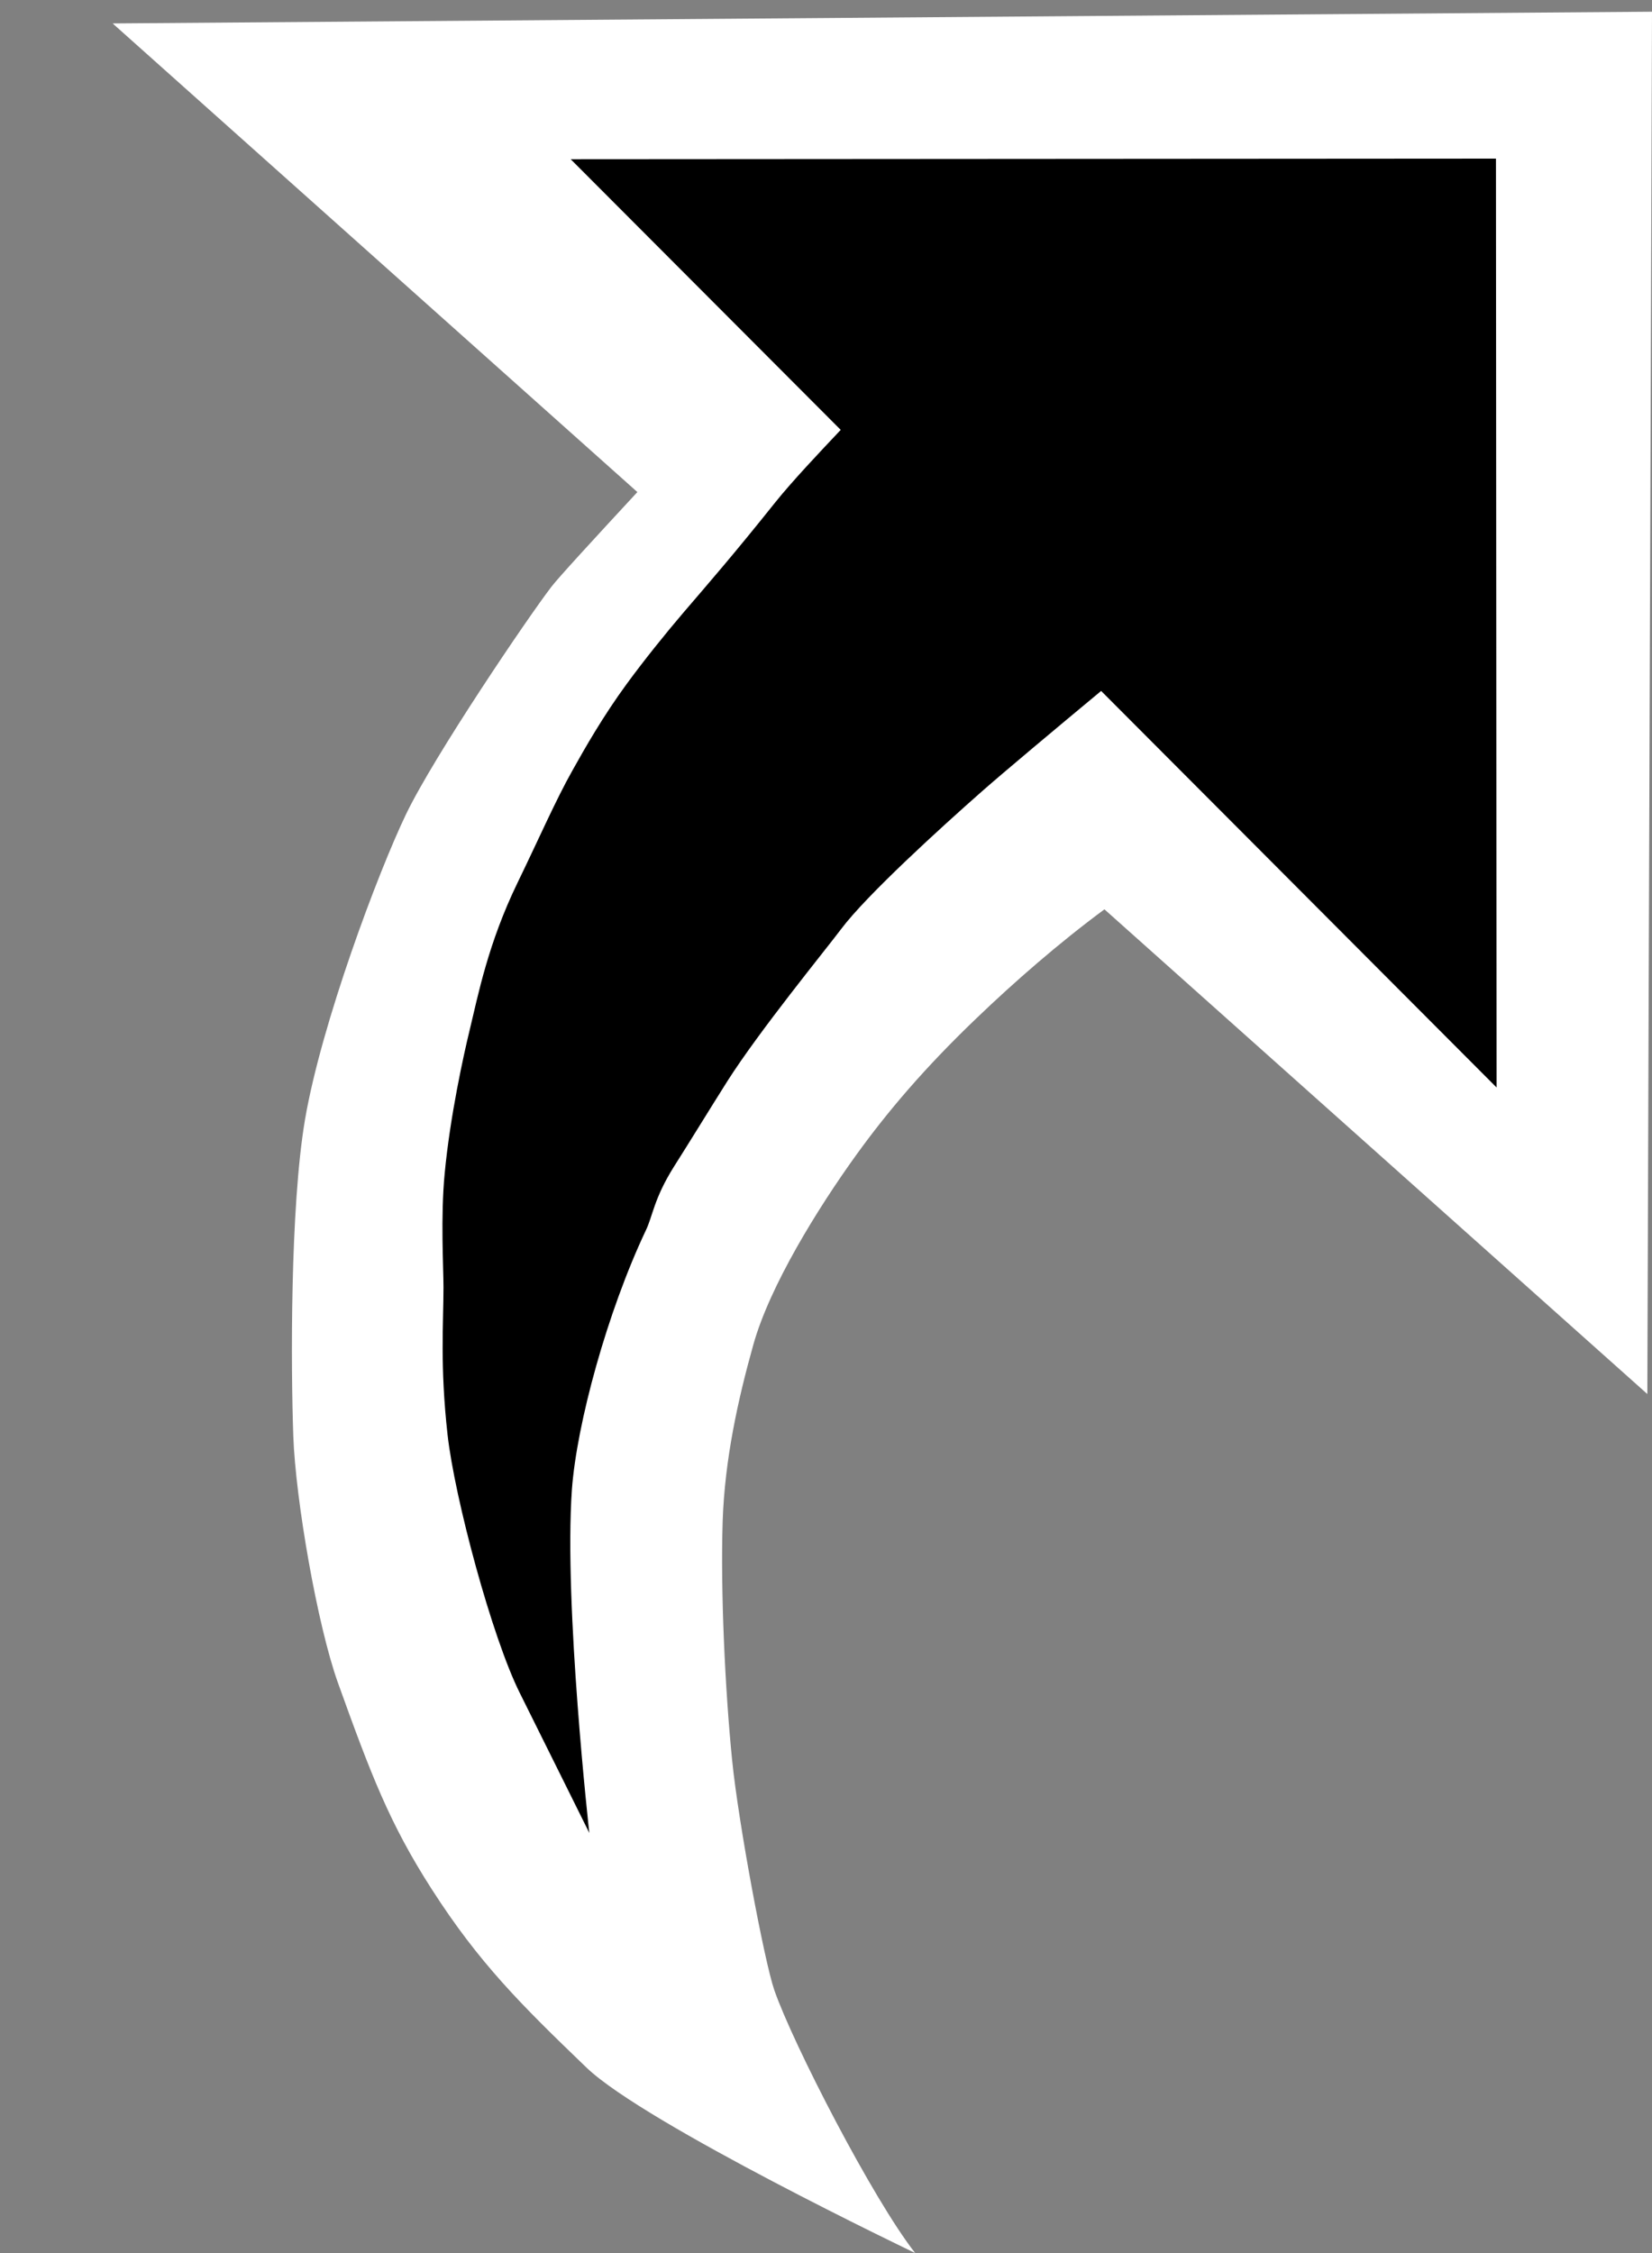
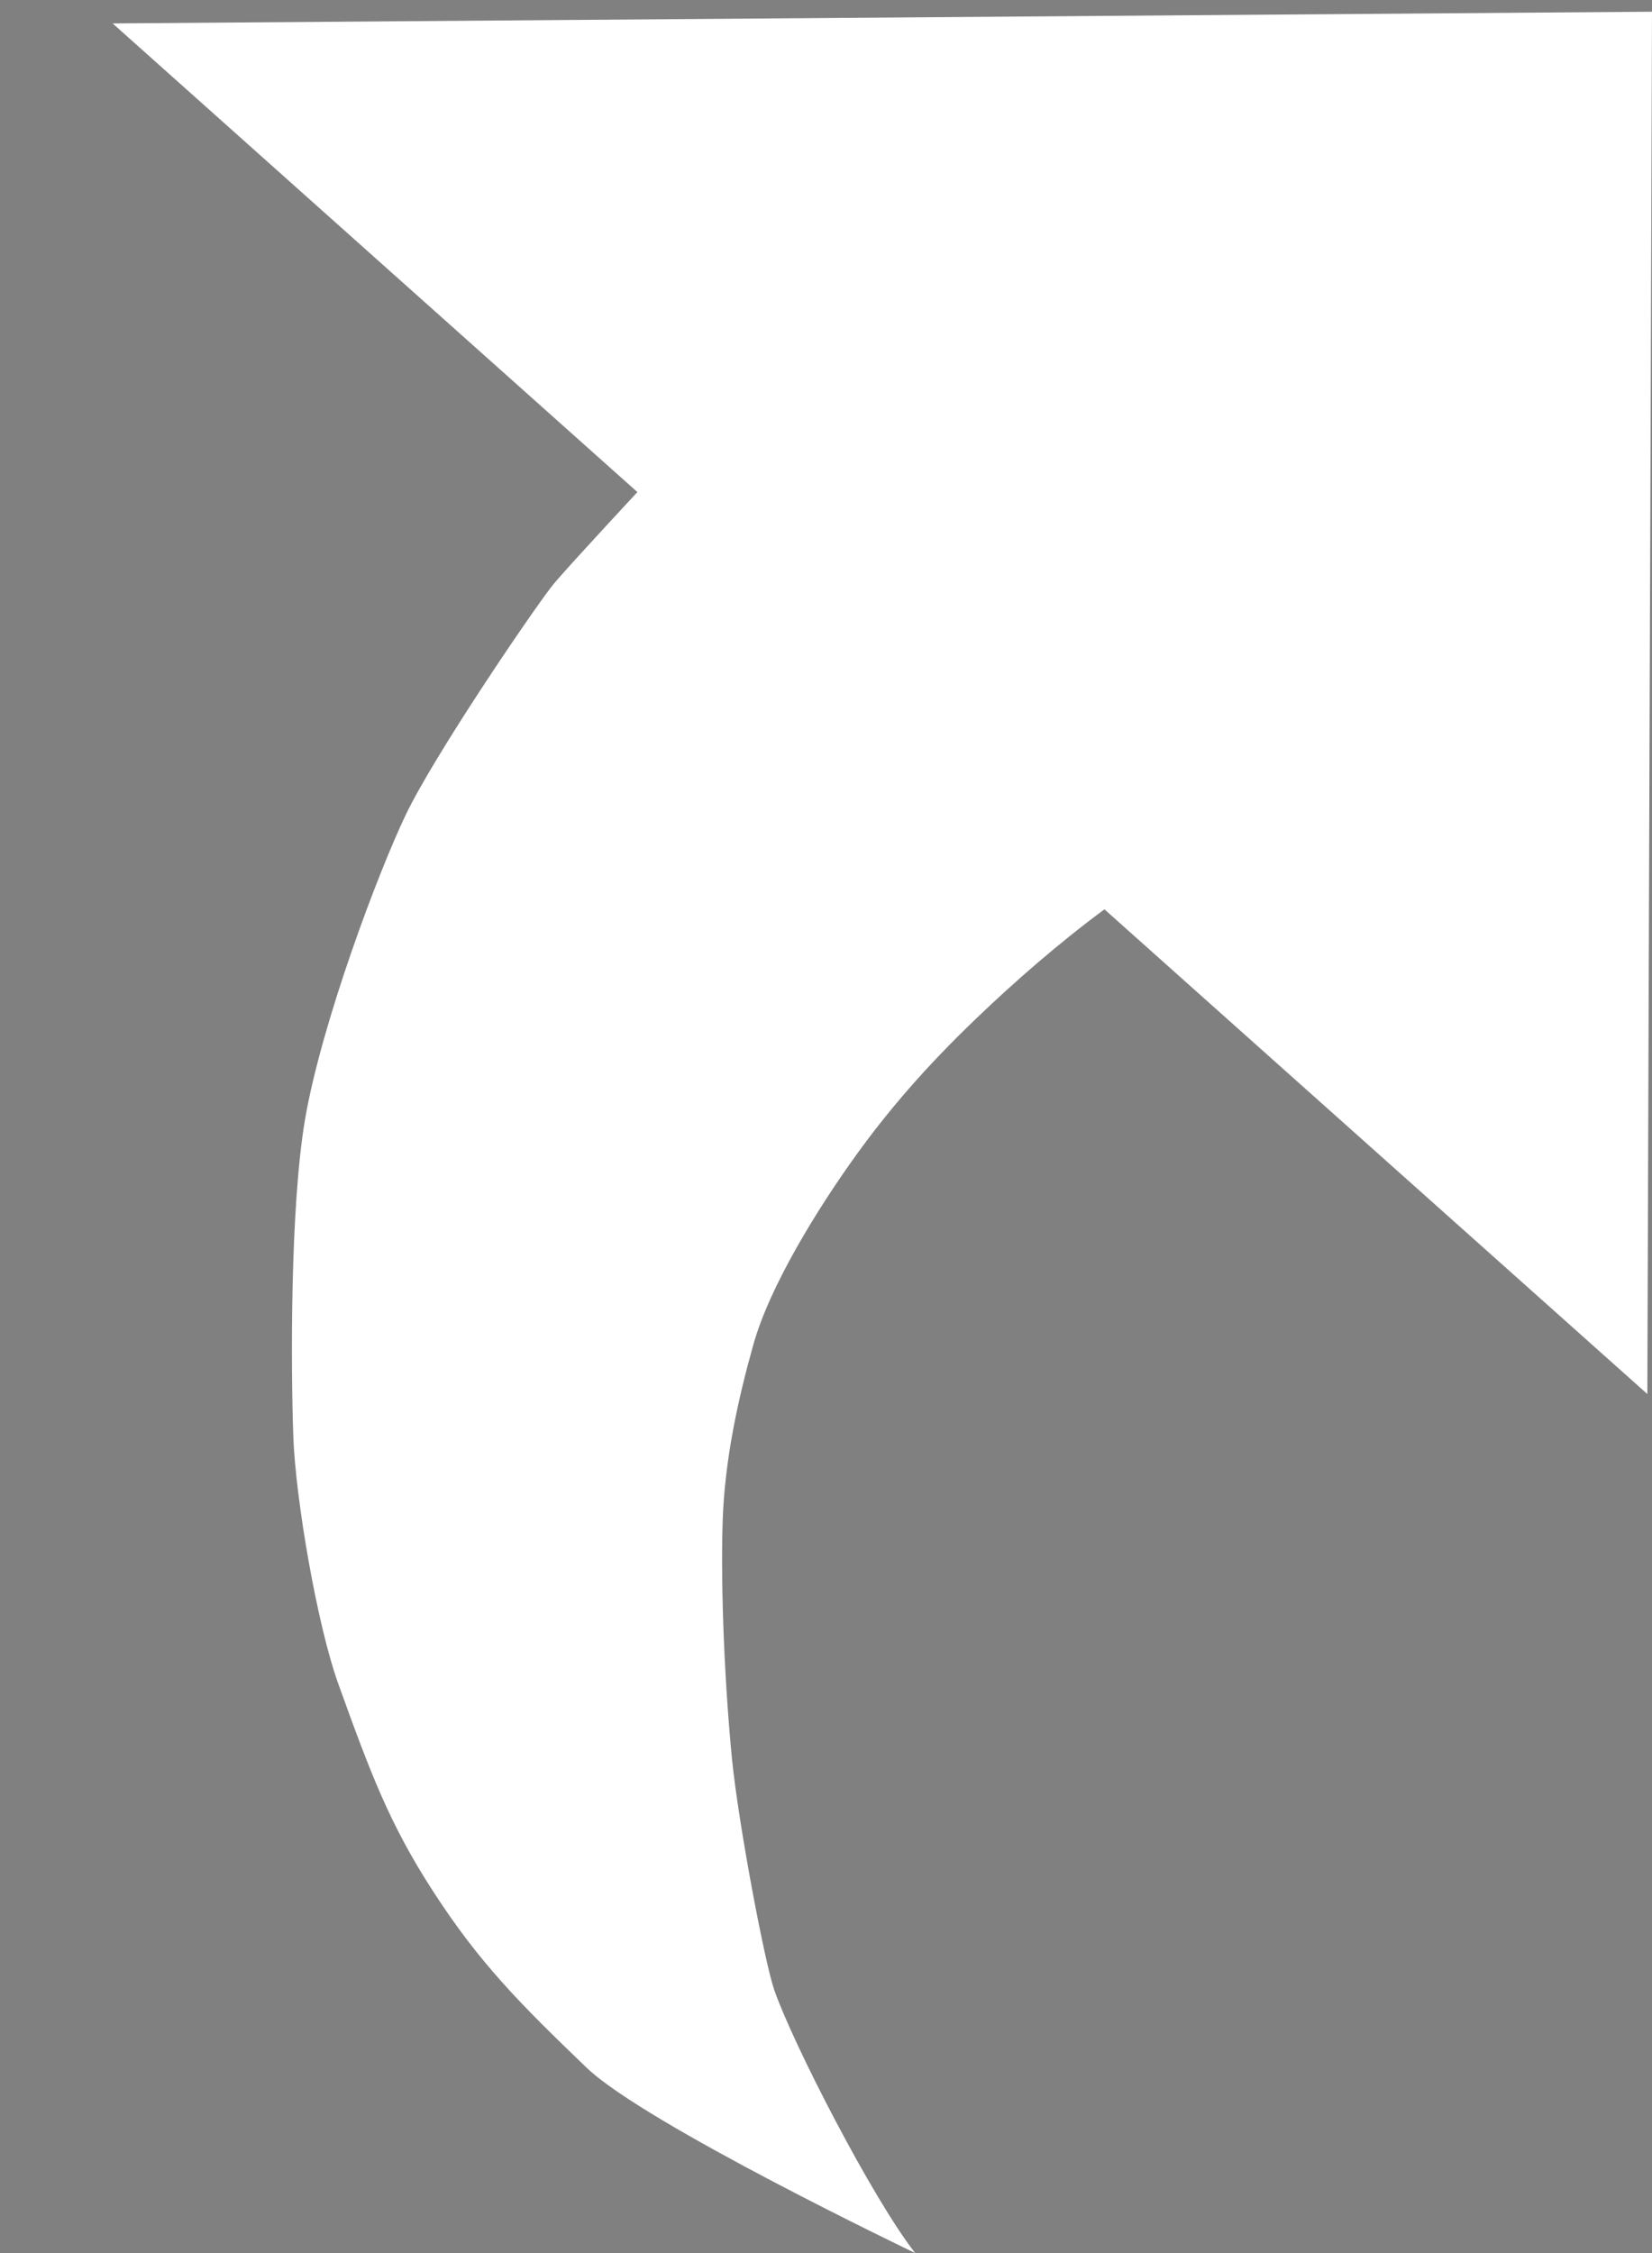
<svg xmlns="http://www.w3.org/2000/svg" width="11px" height="15px" viewBox="0 0 11 15" version="1.1">
  <rect x="0" y="0" width="11" height="15" fill="#808080" stroke="none" />
  <title>makealias</title>
  <desc>Created with Sketch.</desc>
  <defs />
  <g id="bundle-os-x-cursors" stroke="none" stroke-width="1" fill="none" fill-rule="evenodd">
    <g id="Made-with-💕by-Azendoo-design-team---@azendoo" transform="translate(-87, -93)">
      <g id="makealias" transform="translate(87, 93)">
        <path d="M11,0.078 L0.75,0.156 L4.244,3.276 C3.955,3.588 3.717,3.847 3.672,3.906 C3.516,4.109 2.891,5.031 2.703,5.422 C2.516,5.812 2.141,6.812 2.031,7.453 C1.931,8.042 1.937,9.109 1.953,9.562 C1.968,9.985 2.113,10.82 2.25,11.203 C2.469,11.812 2.594,12.141 2.875,12.578 C3.191,13.07 3.468,13.345 3.906,13.766 C4.297,14.141 6.094,15 6.094,15 C5.812,14.641 5.281,13.609 5.156,13.25 C5.09,13.06 4.917,12.139 4.875,11.719 C4.828,11.25 4.797,10.594 4.812,10.125 C4.826,9.716 4.914,9.316 5.016,8.953 C5.125,8.562 5.444,8.046 5.703,7.687 C5.906,7.406 6.151,7.115 6.5,6.781 C6.754,6.537 7.051,6.278 7.354,6.054 L10.969,9.281 L11,0.078 Z" id="cursor" fill="#FFFFFF" />
-         <path d="M9.965,7.24 L9.961,1.056 L3.8,1.06 L5.598,2.862 C5.46,3.008 5.272,3.207 5.161,3.346 C4.884,3.693 4.718,3.883 4.551,4.078 C4.433,4.216 4.289,4.395 4.174,4.552 C4.015,4.769 3.894,4.982 3.813,5.127 C3.702,5.323 3.587,5.587 3.446,5.877 C3.25,6.281 3.184,6.623 3.127,6.859 C3.088,7.019 2.997,7.43 2.961,7.812 C2.933,8.102 2.953,8.436 2.953,8.571 C2.953,8.807 2.929,9.091 2.98,9.551 C3.027,9.972 3.276,10.902 3.462,11.273 C3.618,11.586 3.924,12.203 3.924,12.203 C3.924,12.203 3.754,10.685 3.808,9.918 C3.84,9.48 4.043,8.735 4.301,8.19 C4.346,8.097 4.354,7.98 4.487,7.768 C4.59,7.606 4.727,7.382 4.842,7.2 C5.056,6.863 5.496,6.325 5.601,6.185 C5.77,5.96 6.261,5.513 6.539,5.268 C6.681,5.143 7.032,4.849 7.332,4.6 L9.965,7.24 Z" id="cursor" fill="#000000" />
      </g>
    </g>
  </g>
</svg>